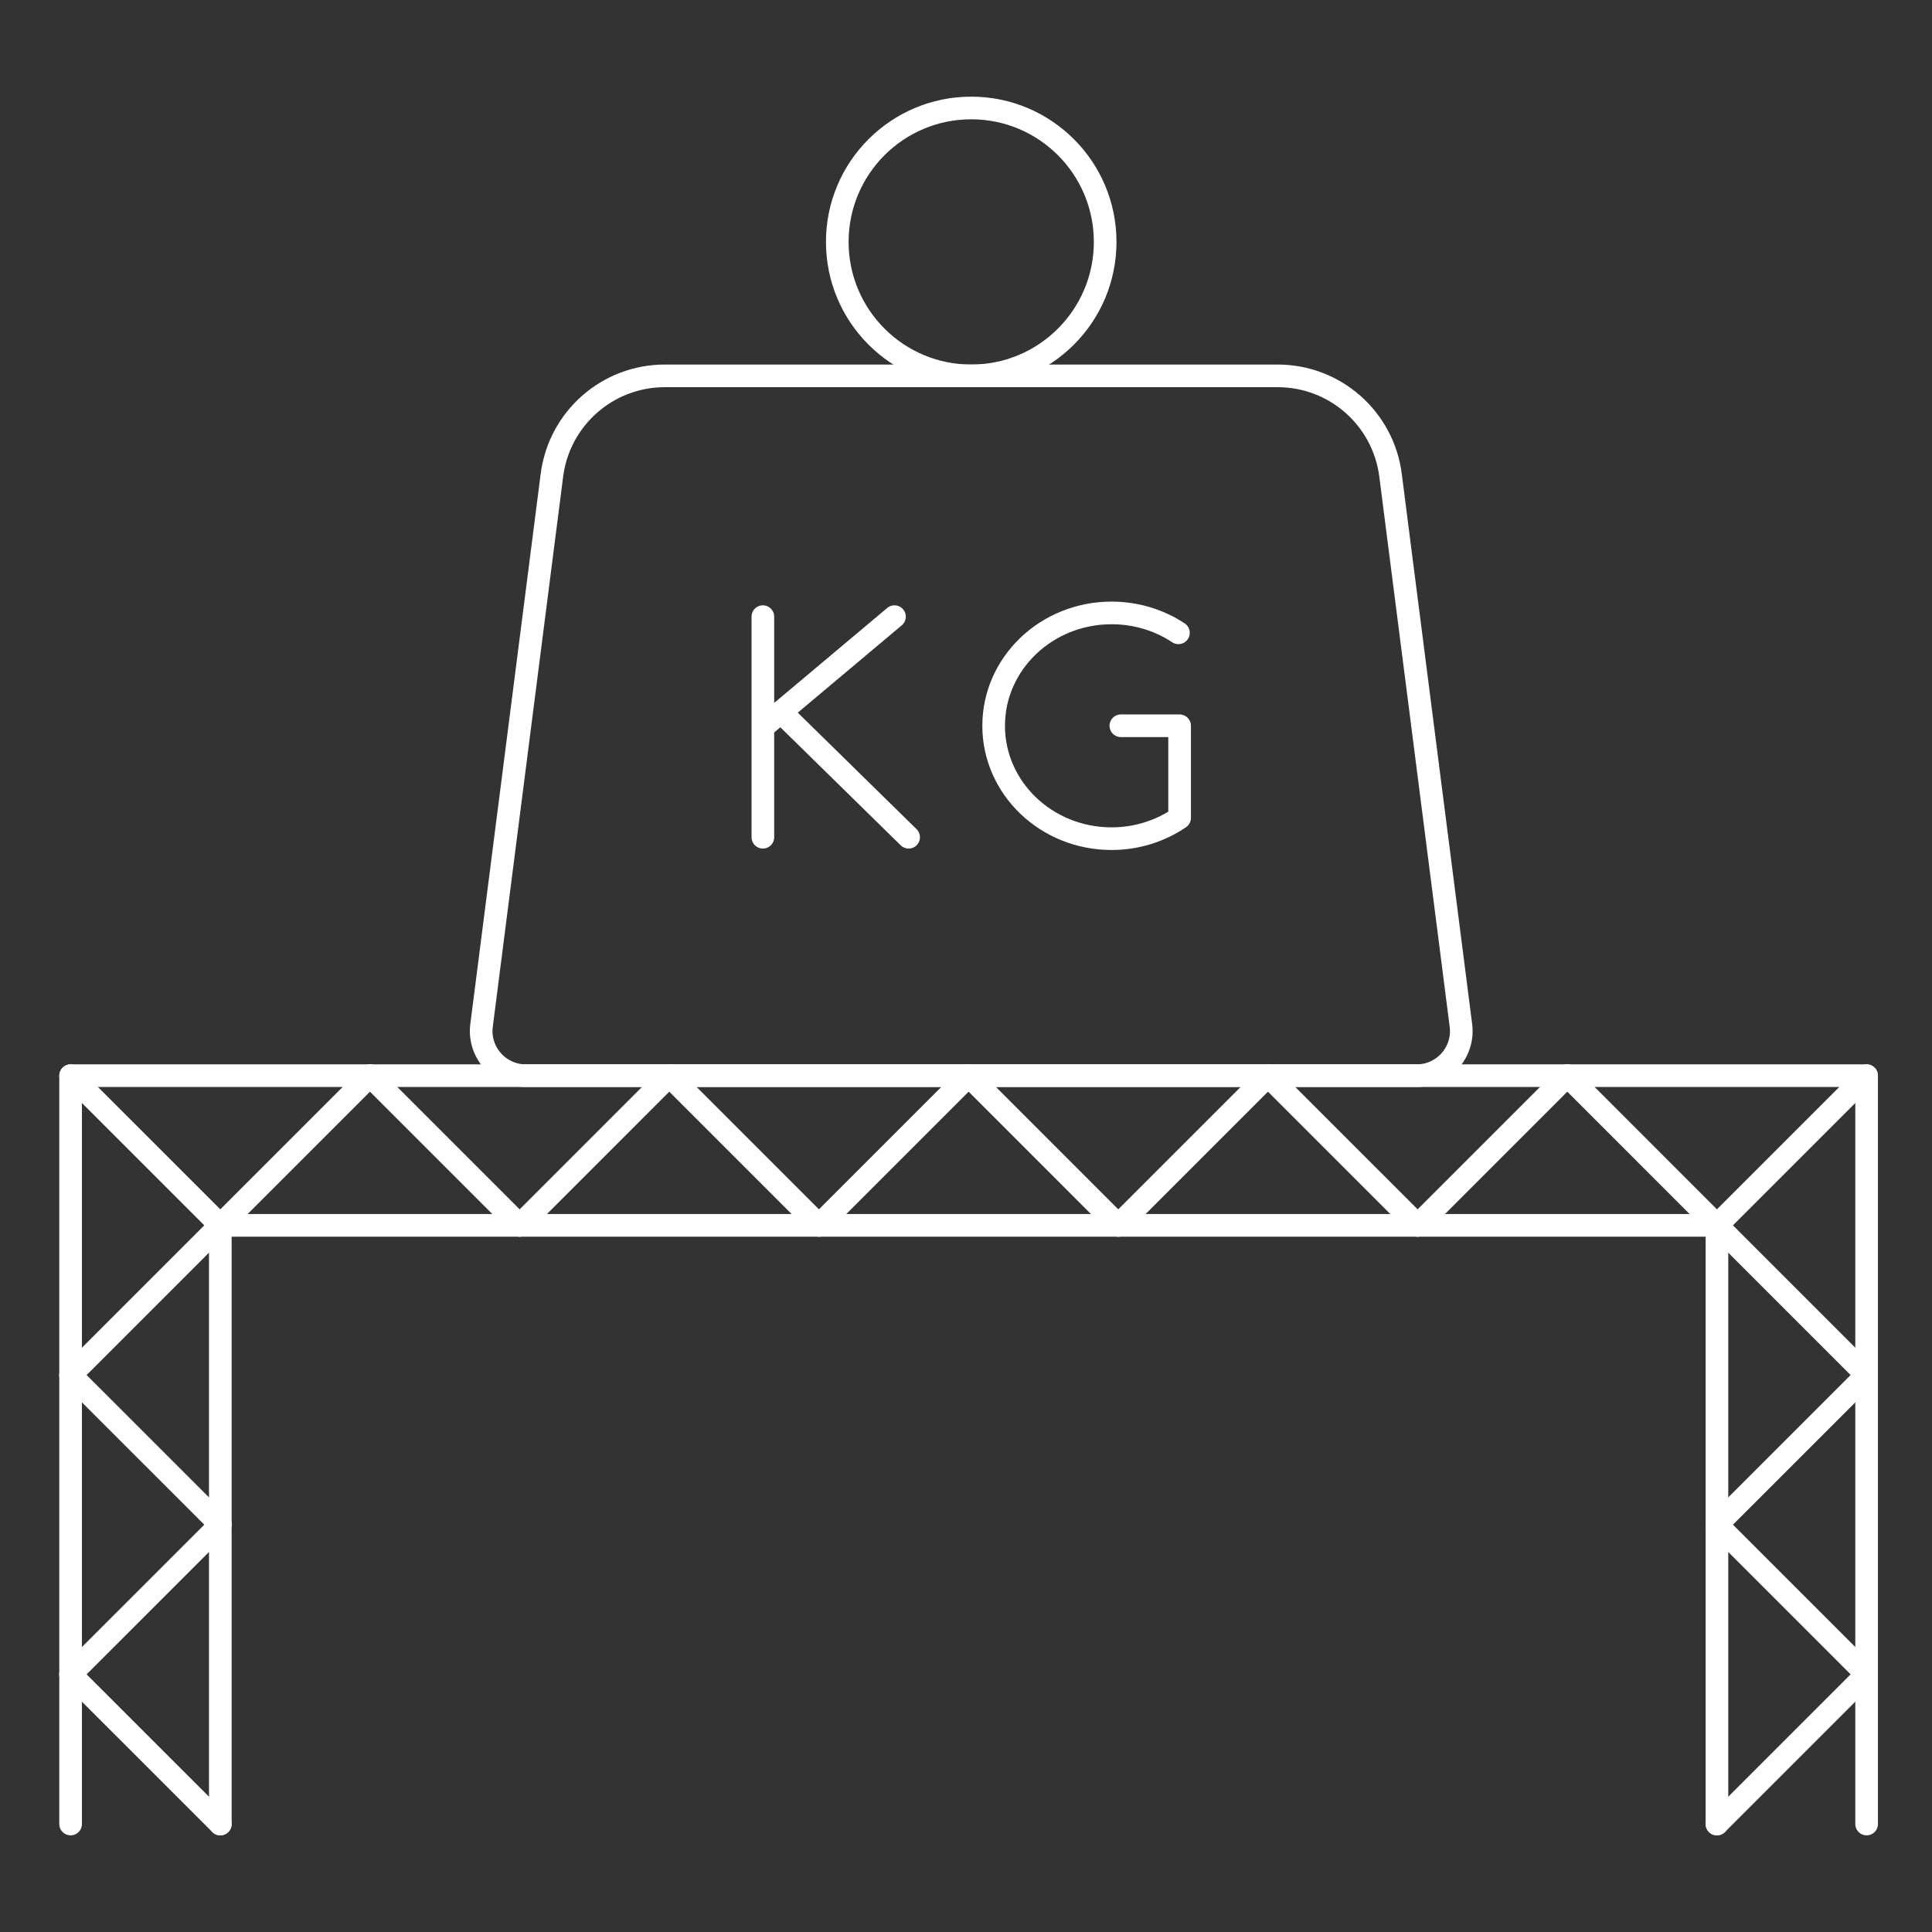
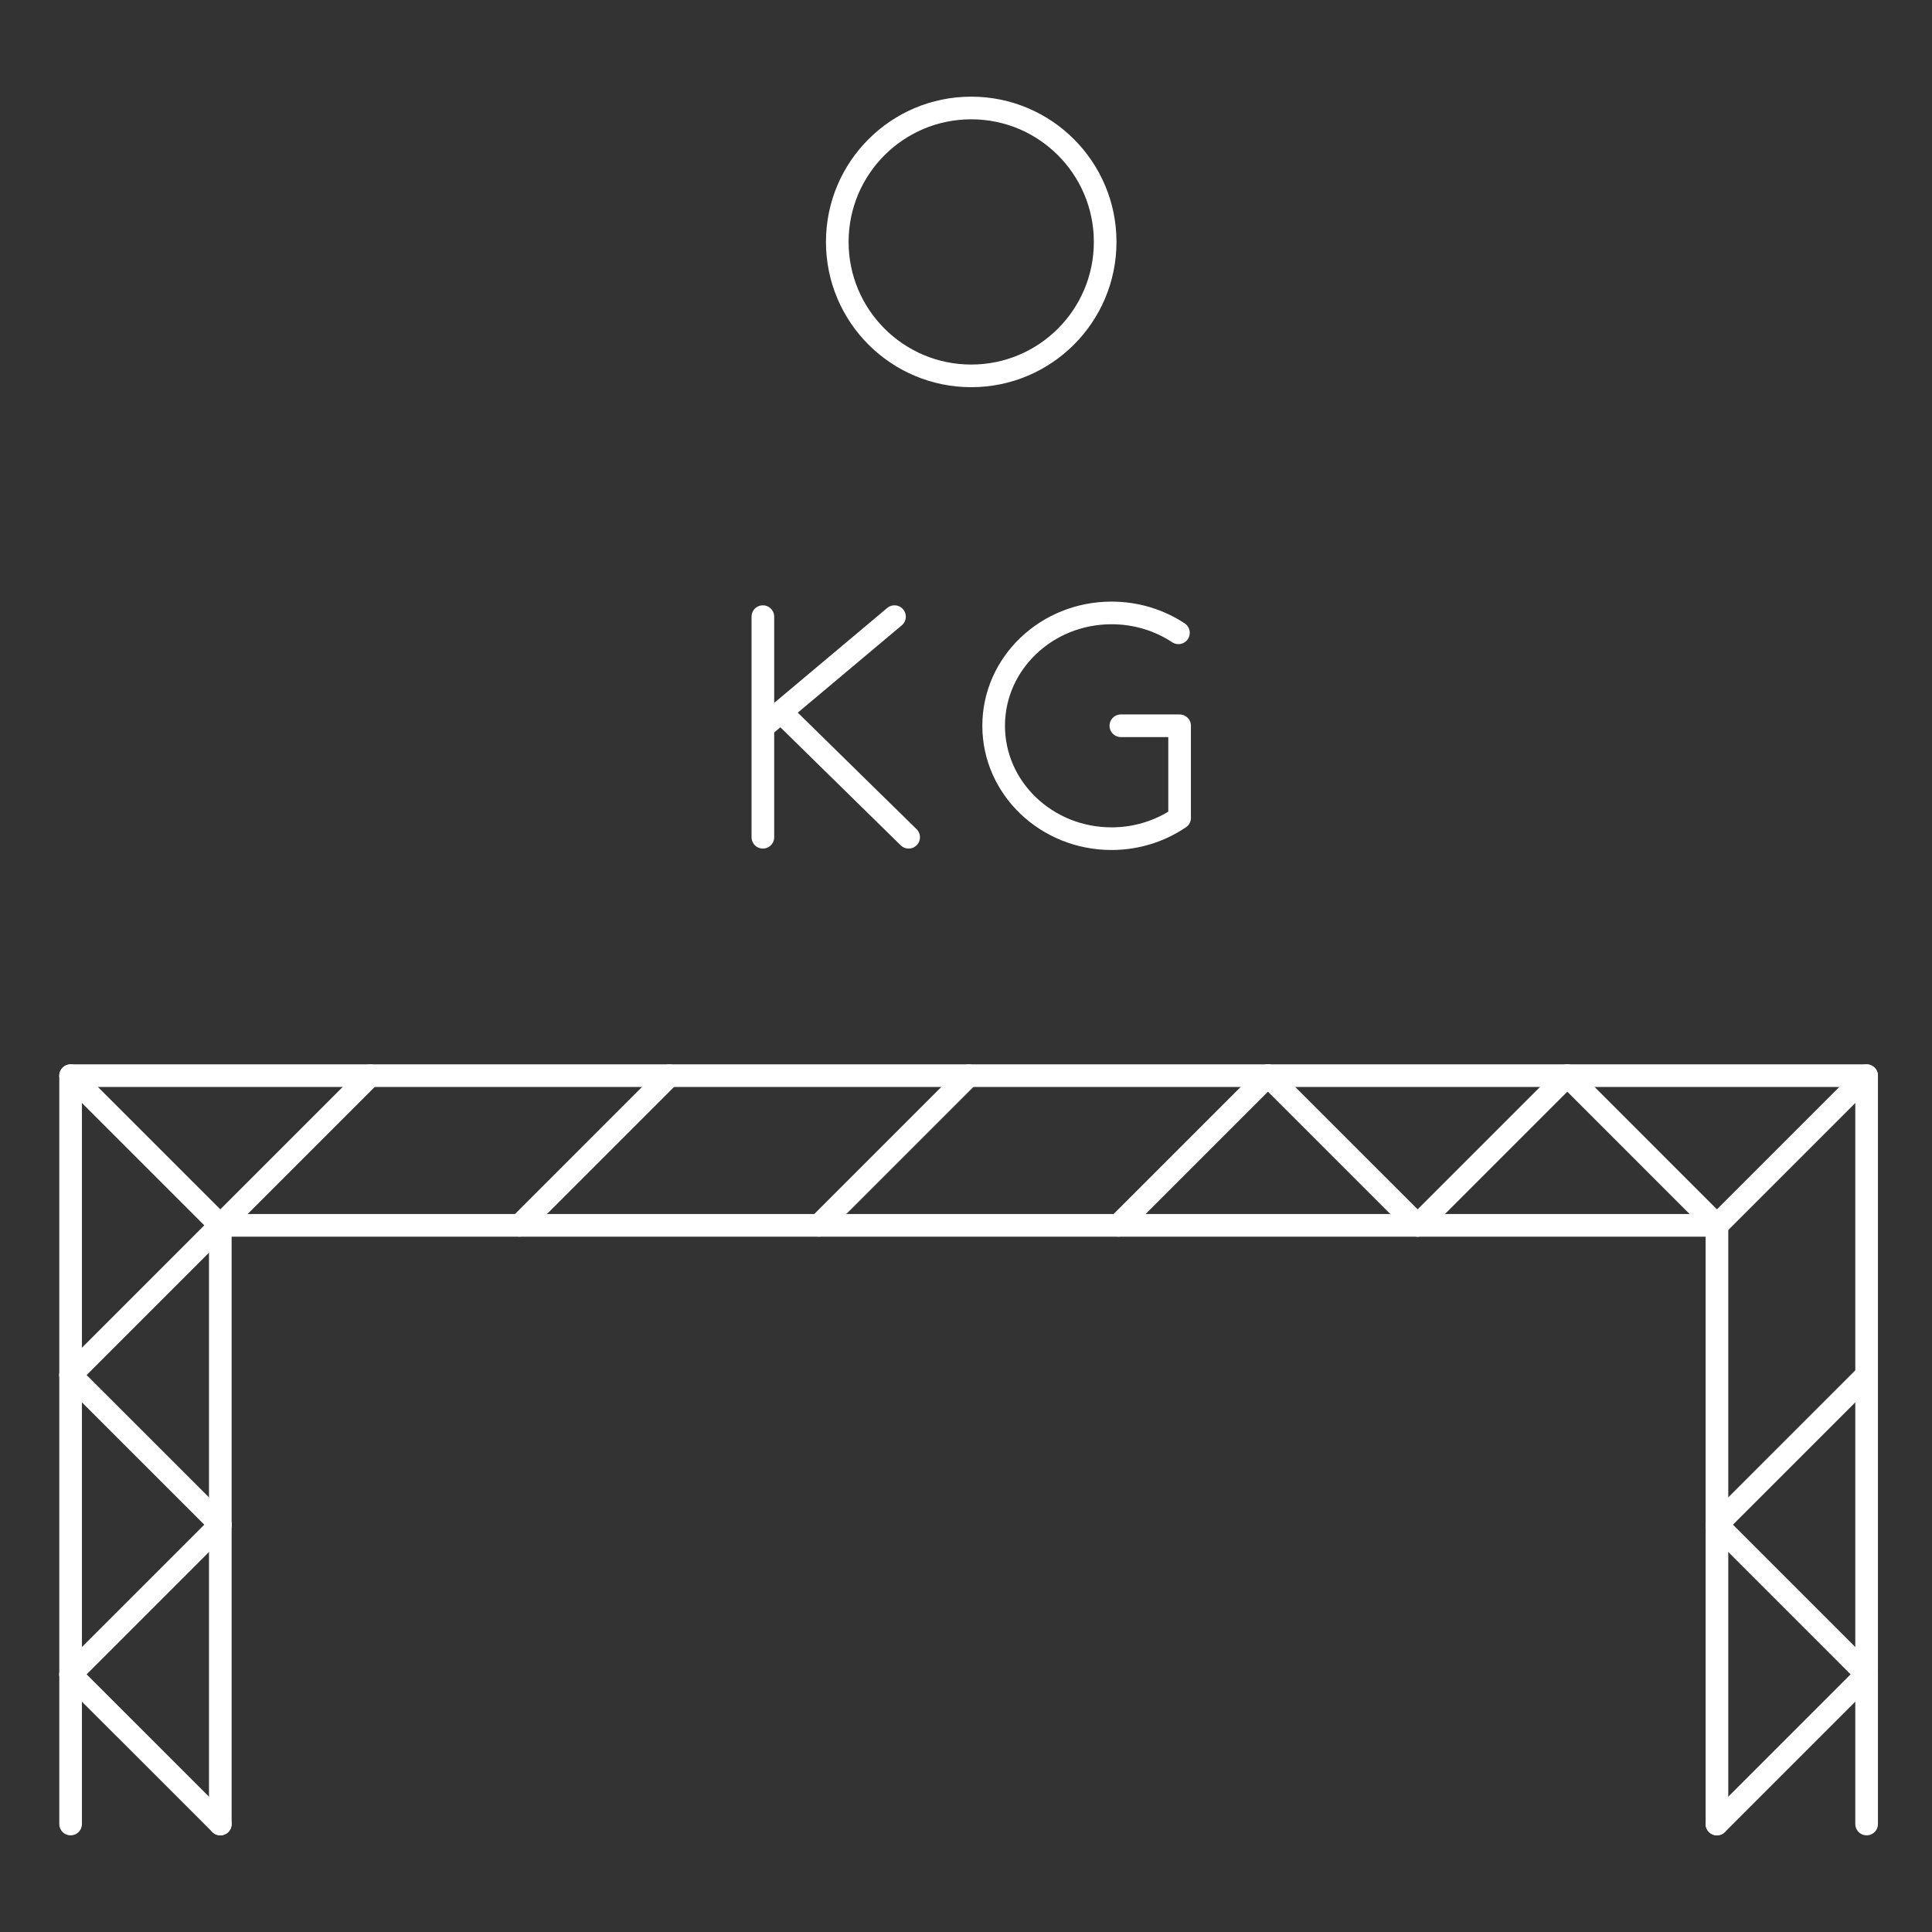
<svg xmlns="http://www.w3.org/2000/svg" version="1.1" id="Layer_1" x="0px" y="0px" viewBox="0 0 64 64" style="enable-background:new 0 0 64 64;" xml:space="preserve">
  <rect x="0" y="0" width="64" height="64" fill="#333333" stroke="none" />
  <style type="text/css">
	.st0{fill:none;stroke:#FFFFFF;stroke-width:0.75;stroke-linecap:round;stroke-linejoin:round;stroke-miterlimit:10;}
</style>
  <g>
    <polyline class="st0" points="61.834,60.423 61.834,35.633 2.339,35.633 2.339,60.423  " />
    <polyline class="st0" points="56.876,60.423 56.876,40.591 7.298,40.591 7.298,60.423  " />
    <line class="st0" x1="56.876" y1="40.591" x2="61.834" y2="35.633" />
    <line class="st0" x1="46.961" y1="40.591" x2="51.919" y2="35.633" />
    <line class="st0" x1="56.876" y1="40.591" x2="51.919" y2="35.633" />
    <line class="st0" x1="7.298" y1="40.591" x2="12.256" y2="35.633" />
    <line class="st0" x1="2.339" y1="45.55" x2="7.298" y2="40.591" />
    <line class="st0" x1="7.298" y1="40.591" x2="2.339" y2="35.633" />
    <line class="st0" x1="2.339" y1="55.465" x2="7.298" y2="50.507" />
    <line class="st0" x1="7.298" y1="50.507" x2="2.339" y2="45.55" />
    <path class="st0" d="M7.298,60.423" />
    <line class="st0" x1="7.298" y1="60.423" x2="2.339" y2="55.465" />
-     <line class="st0" x1="61.834" y1="45.55" x2="56.876" y2="40.591" />
    <line class="st0" x1="61.834" y1="55.465" x2="56.876" y2="50.507" />
    <line class="st0" x1="56.876" y1="50.507" x2="61.834" y2="45.55" />
    <line class="st0" x1="56.876" y1="60.423" x2="61.834" y2="55.465" />
-     <line class="st0" x1="17.214" y1="40.591" x2="12.256" y2="35.633" />
    <line class="st0" x1="17.214" y1="40.591" x2="22.171" y2="35.633" />
-     <line class="st0" x1="27.129" y1="40.591" x2="22.171" y2="35.633" />
    <line class="st0" x1="27.129" y1="40.591" x2="32.087" y2="35.633" />
-     <line class="st0" x1="37.044" y1="40.591" x2="32.087" y2="35.633" />
    <line class="st0" x1="37.044" y1="40.591" x2="42.002" y2="35.633" />
    <line class="st0" x1="46.961" y1="40.591" x2="42.002" y2="35.633" />
  </g>
  <g>
    <g>
-       <path class="st0" d="M28.162,12.451h-6.141c-1.896,0-3.496,1.409-3.738,3.29l-2.331,18.227c-0.113,0.883,0.576,1.665,1.466,1.665    h29.511c0.891,0,1.579-0.782,1.466-1.665l-2.332-18.227c-0.241-1.881-1.841-3.29-3.738-3.29h-6.141    C36.184,12.451,28.162,12.451,28.162,12.451z" />
      <g>
        <line class="st0" x1="25.271" y1="20.427" x2="25.271" y2="27.735" />
        <line class="st0" x1="29.631" y1="20.427" x2="25.388" y2="23.991" />
        <line class="st0" x1="30.1" y1="27.735" x2="25.87" y2="23.586" />
        <path class="st0" d="M39.037,20.963c-0.629-0.416-1.392-0.659-2.215-0.659c-2.157,0-3.906,1.673-3.906,3.739     c0,2.064,1.749,3.739,3.906,3.739c0.84,0,1.616-0.256,2.254-0.689v-3.051H37.13" />
      </g>
    </g>
    <circle class="st0" cx="32.173" cy="8.014" r="4.437" />
  </g>
</svg>